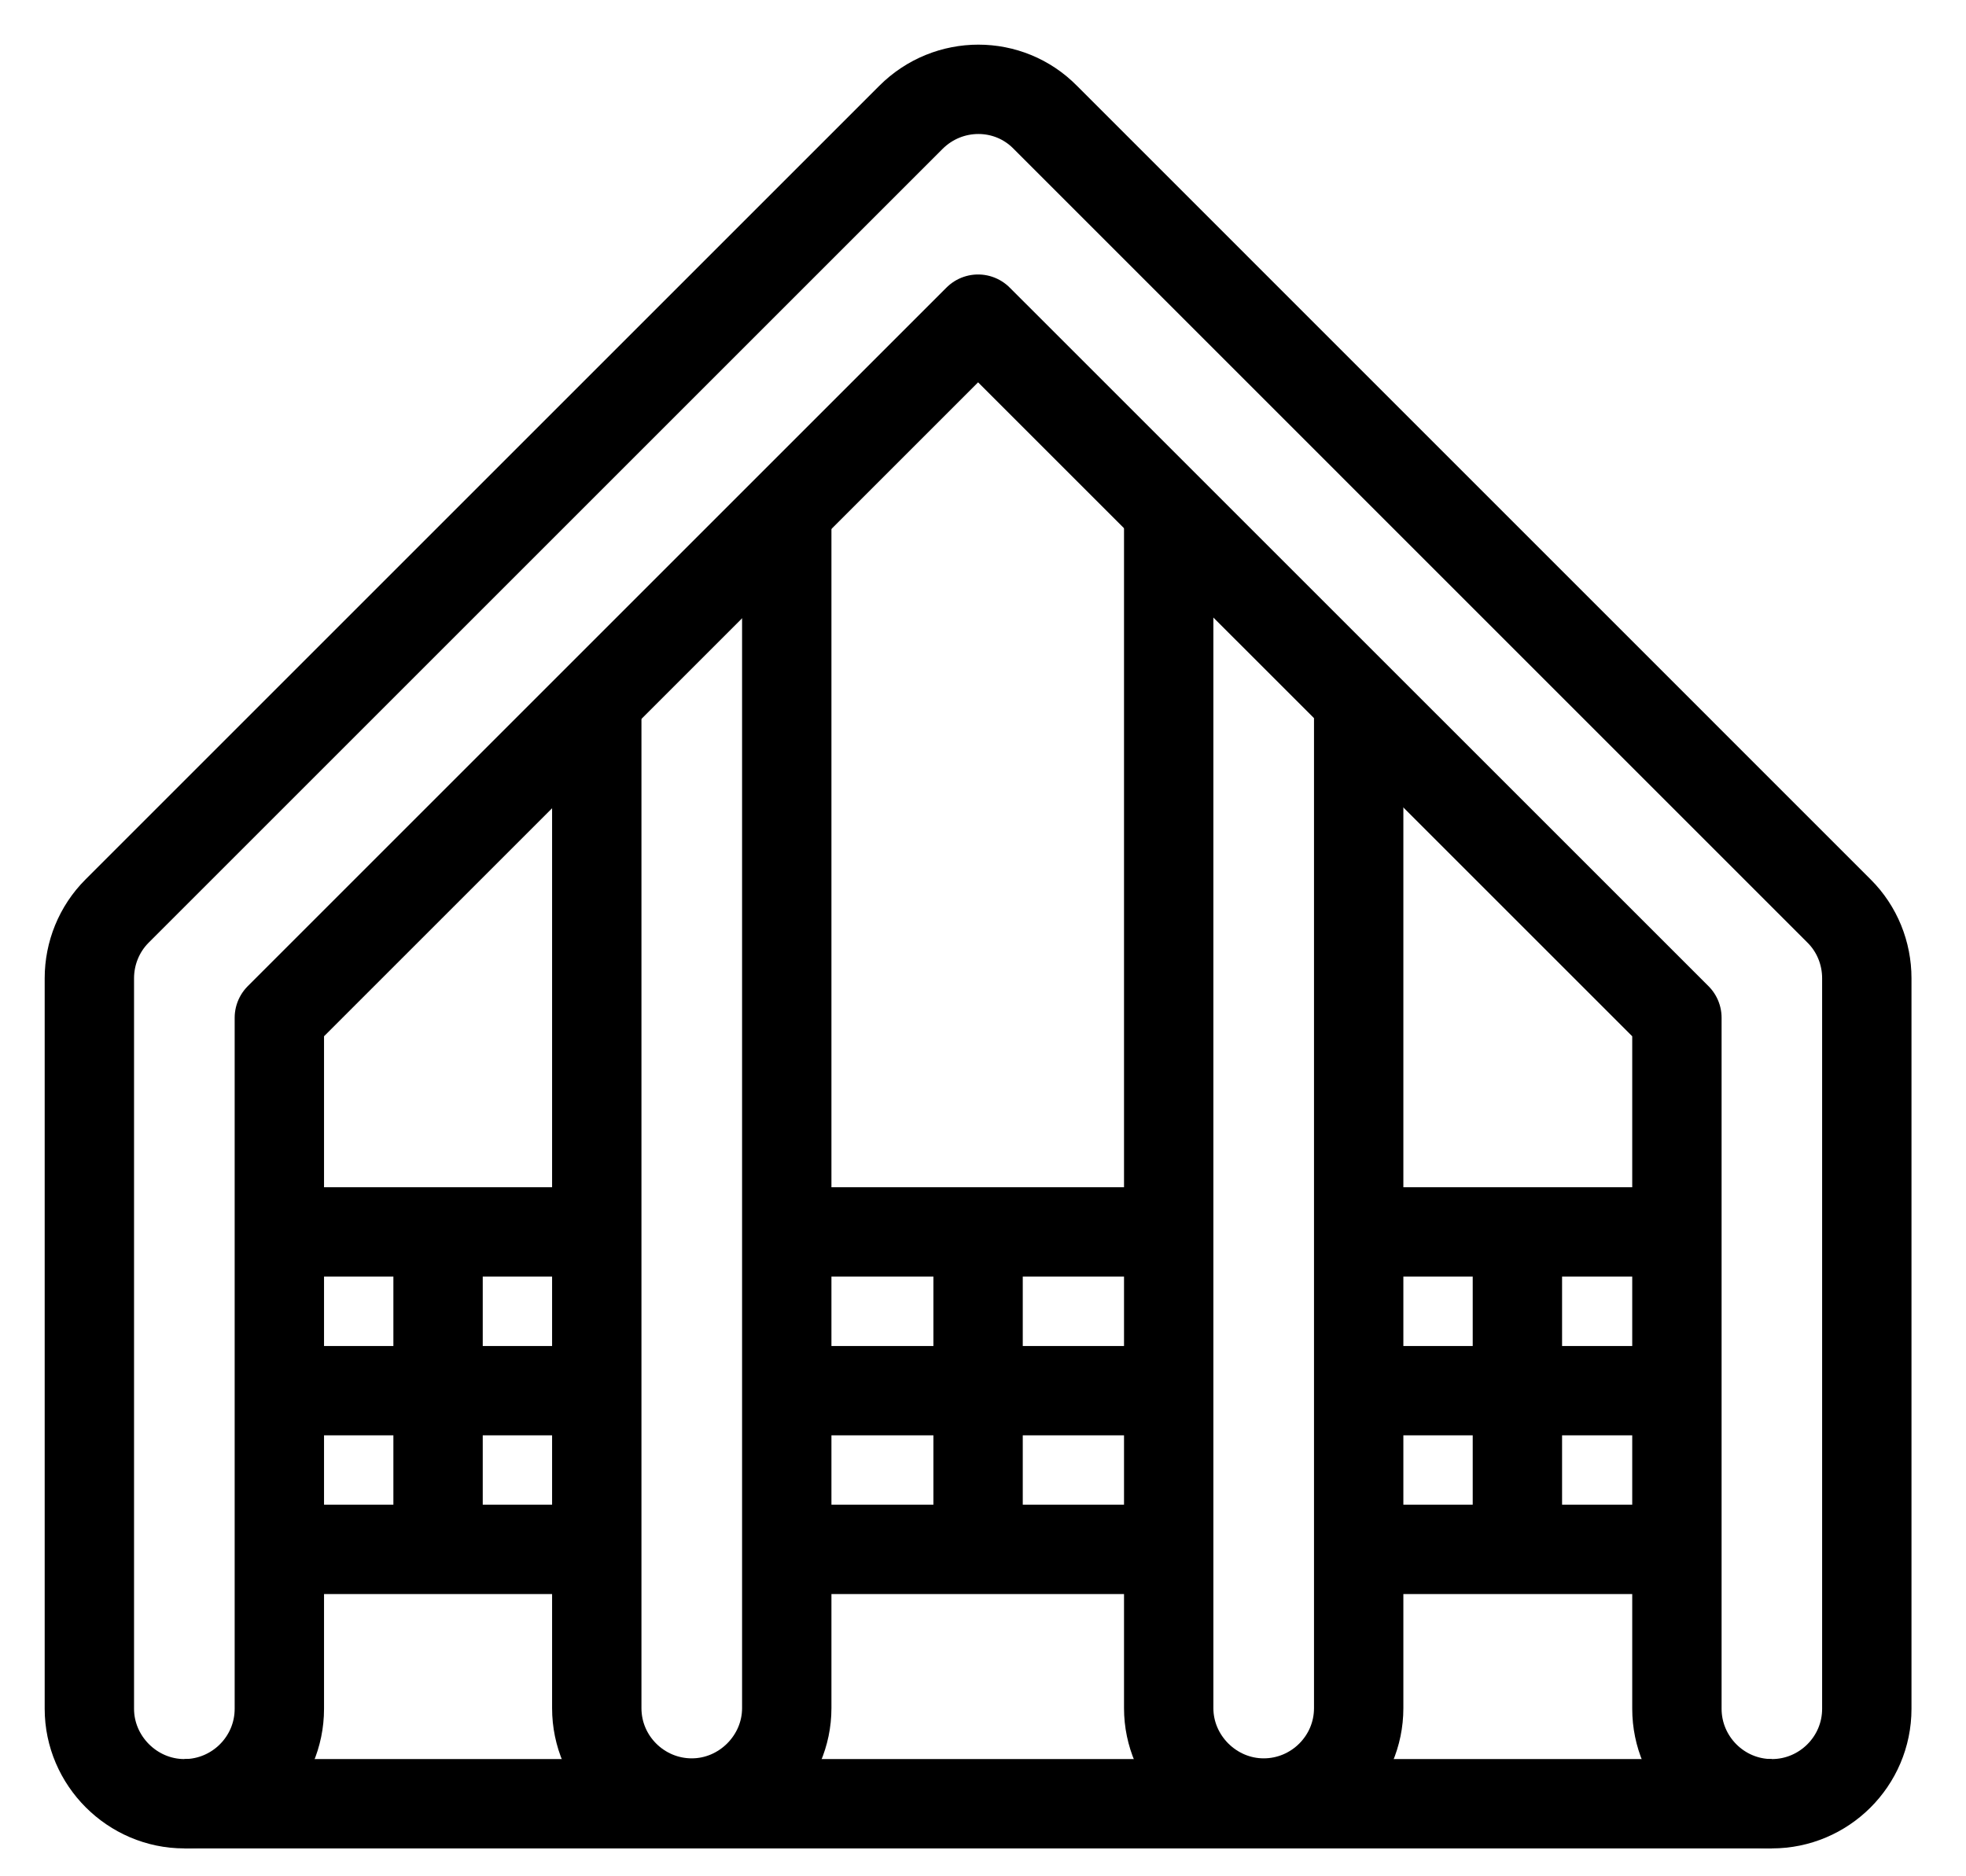
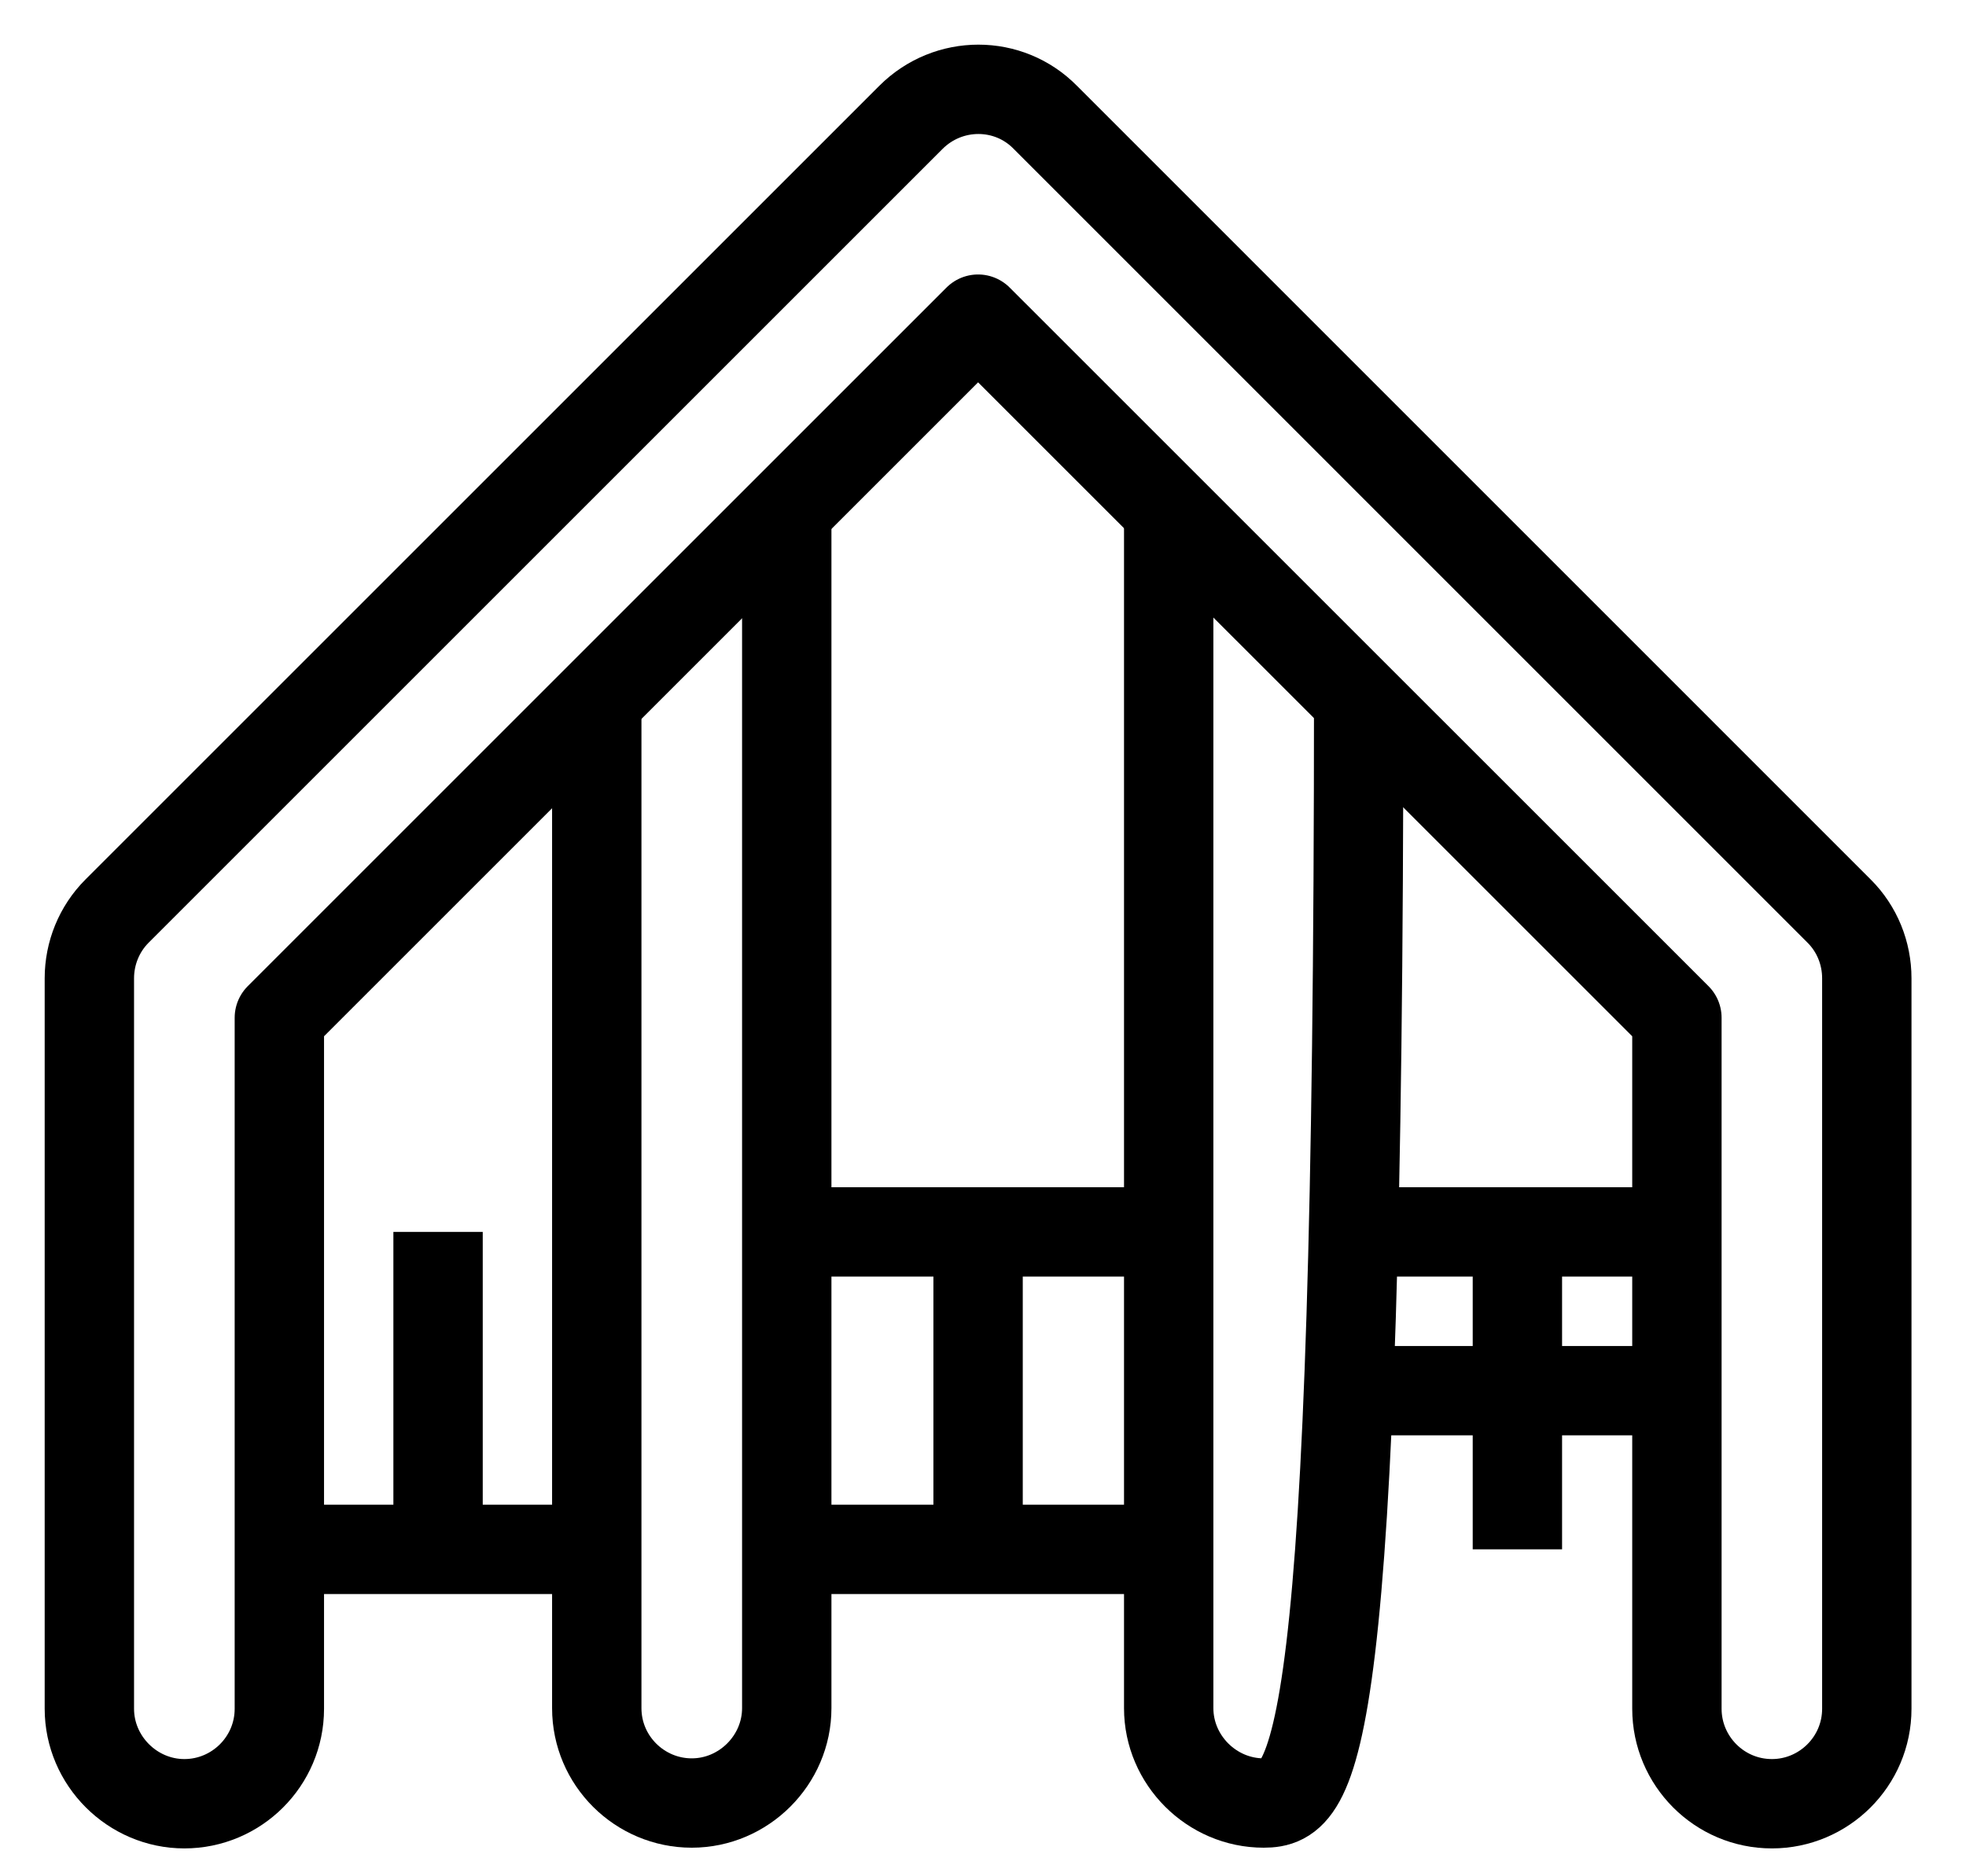
<svg xmlns="http://www.w3.org/2000/svg" width="22" height="21" viewBox="0 0 22 21" fill="none">
  <path d="M19.828 20.188C19.238 20.188 18.765 19.707 18.765 19.125V11.391L10.945 3.572L3.126 11.391V19.125C3.126 19.715 2.645 20.188 2.063 20.188C1.481 20.188 1 19.707 1 19.125V10.949C1 10.67 1.109 10.398 1.31 10.197L10.193 1.314C10.612 0.895 11.287 0.895 11.698 1.314L20.58 10.197C20.782 10.398 20.89 10.67 20.89 10.949V19.125C20.89 19.715 20.409 20.188 19.828 20.188Z" stroke="black" stroke-linejoin="round" />
-   <path d="M15.204 7.745V19.118C15.204 19.707 14.723 20.18 14.141 20.18C13.559 20.18 13.078 19.699 13.078 19.118V5.62" stroke="black" stroke-linejoin="round" />
+   <path d="M15.204 7.745C15.204 19.707 14.723 20.18 14.141 20.18C13.559 20.18 13.078 19.699 13.078 19.118V5.62" stroke="black" stroke-linejoin="round" />
  <path d="M6.678 7.745V19.118C6.678 19.707 7.159 20.18 7.741 20.18C8.323 20.18 8.804 19.699 8.804 19.118V5.62" stroke="black" stroke-linejoin="round" />
  <path d="M8.812 13.788H13.079" stroke="black" stroke-linejoin="round" />
  <path d="M8.812 17.341H13.079" stroke="black" stroke-linejoin="round" />
-   <path d="M8.812 15.565H13.079" stroke="black" stroke-linejoin="round" />
  <path d="M10.945 13.788V17.341" stroke="black" stroke-linejoin="round" />
  <path d="M15.204 13.788H18.765" stroke="black" stroke-linejoin="round" />
-   <path d="M15.204 17.341H18.765" stroke="black" stroke-linejoin="round" />
  <path d="M15.204 15.565H18.765" stroke="black" stroke-linejoin="round" />
  <path d="M16.98 13.788V17.341" stroke="black" stroke-linejoin="round" />
-   <path d="M3.126 13.788H6.678" stroke="black" stroke-linejoin="round" />
  <path d="M3.126 17.341H6.678" stroke="black" stroke-linejoin="round" />
-   <path d="M3.126 15.565H6.678" stroke="black" stroke-linejoin="round" />
  <path d="M4.902 13.788V17.341" stroke="black" stroke-linejoin="round" />
-   <path d="M2.063 20.188H19.827" stroke="black" stroke-linejoin="round" />
</svg>